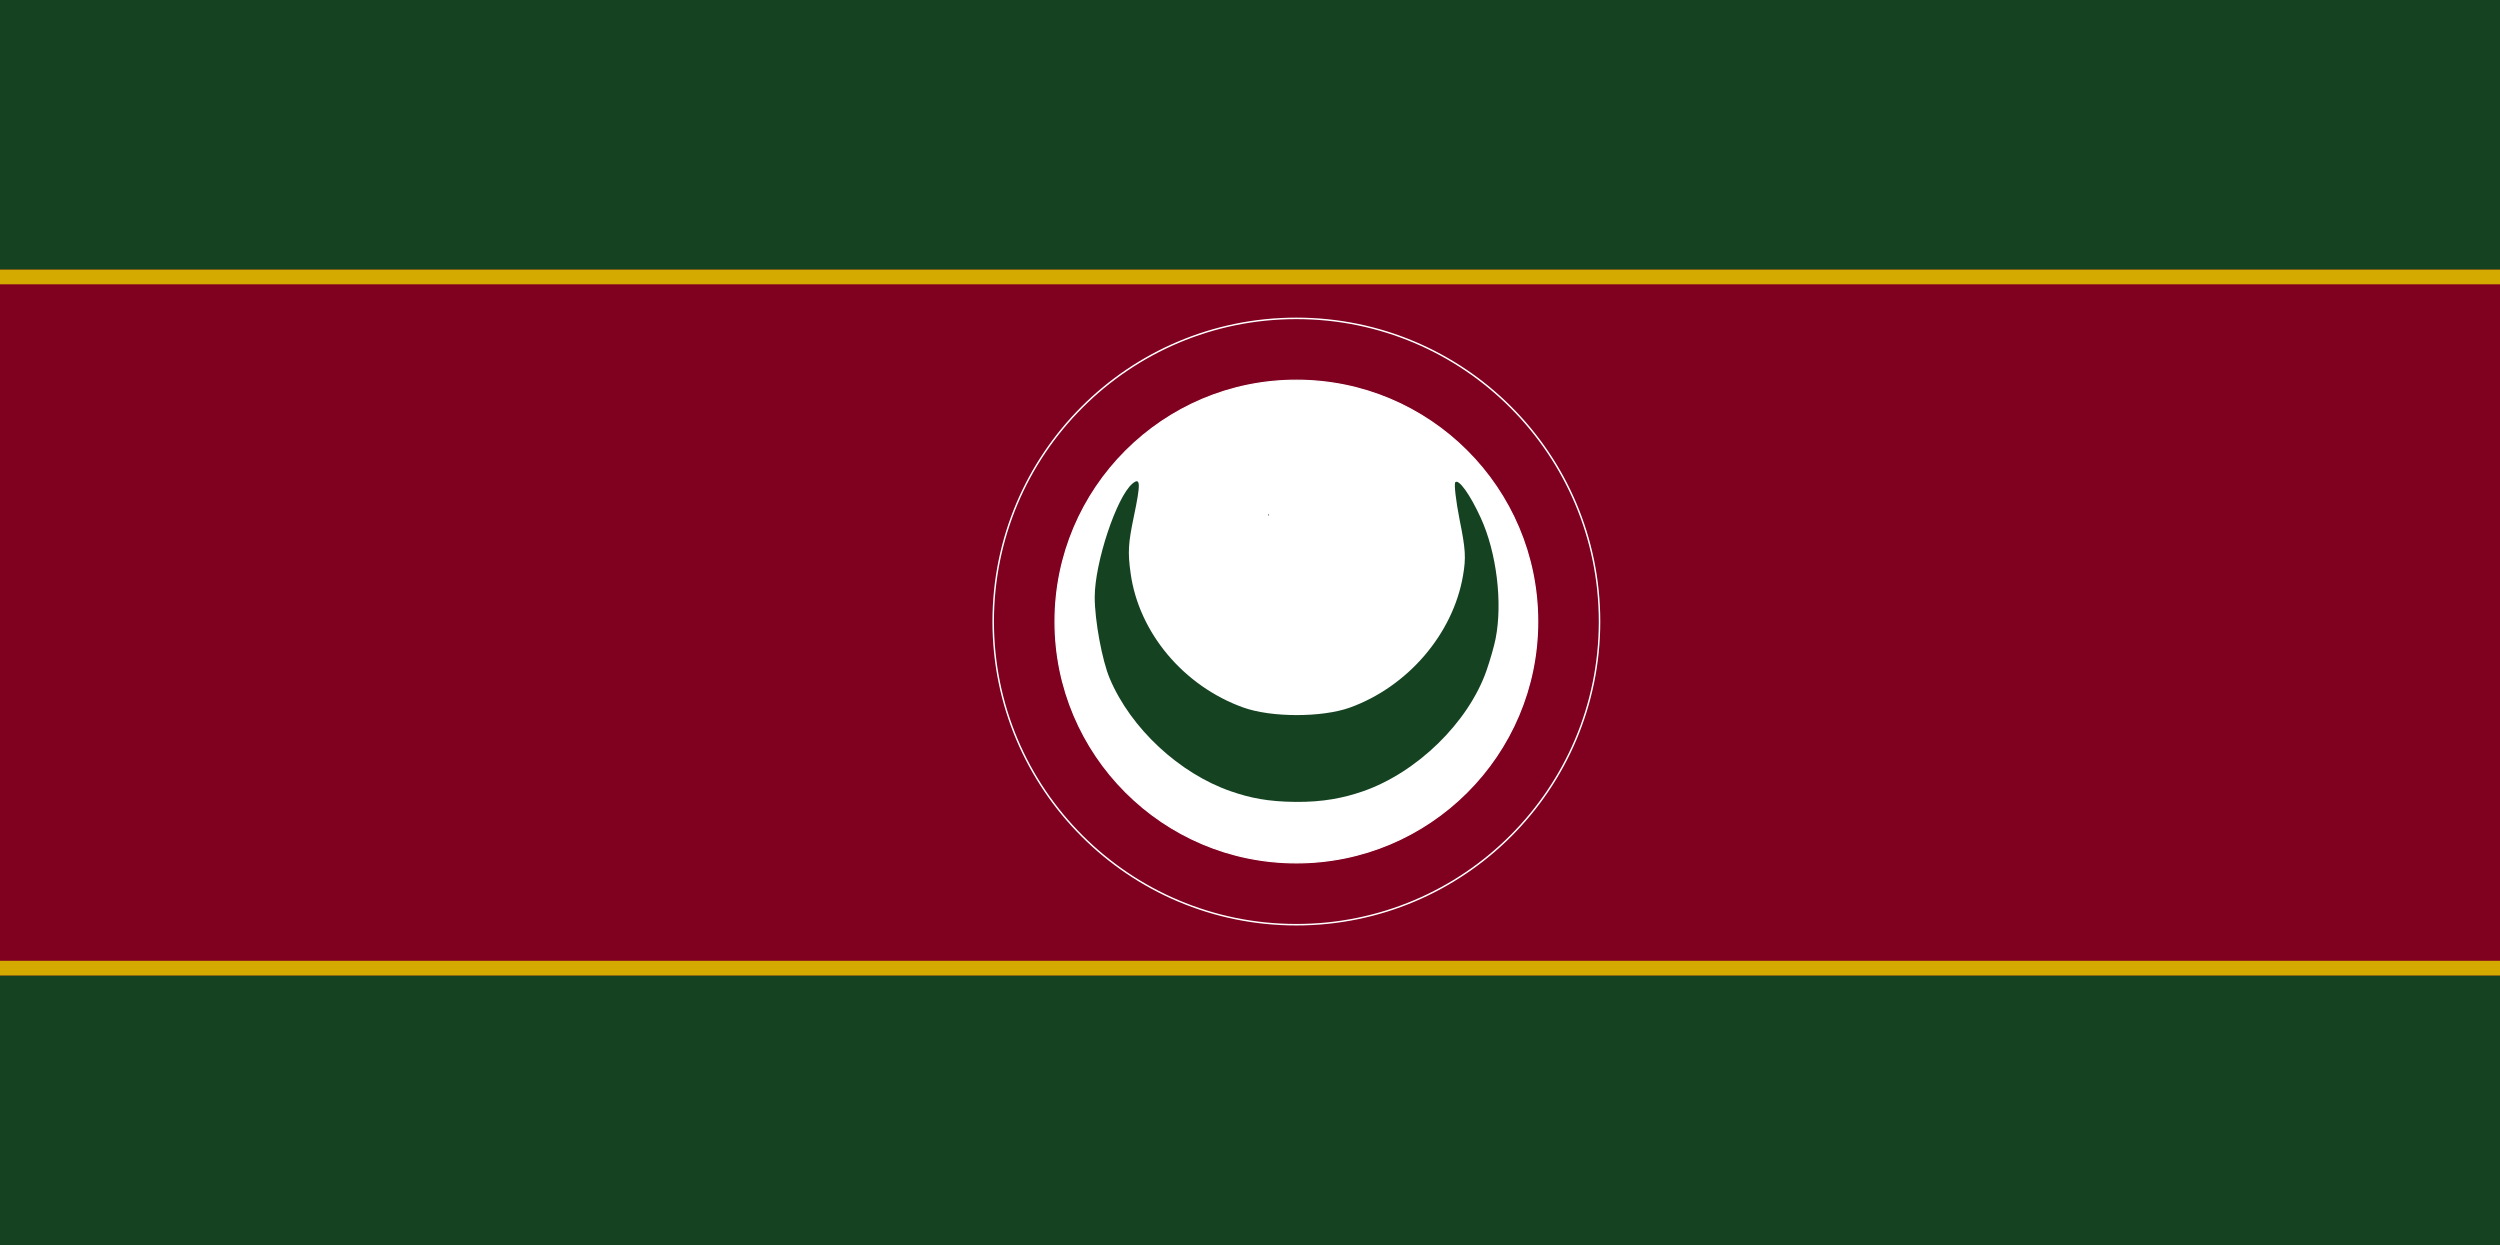
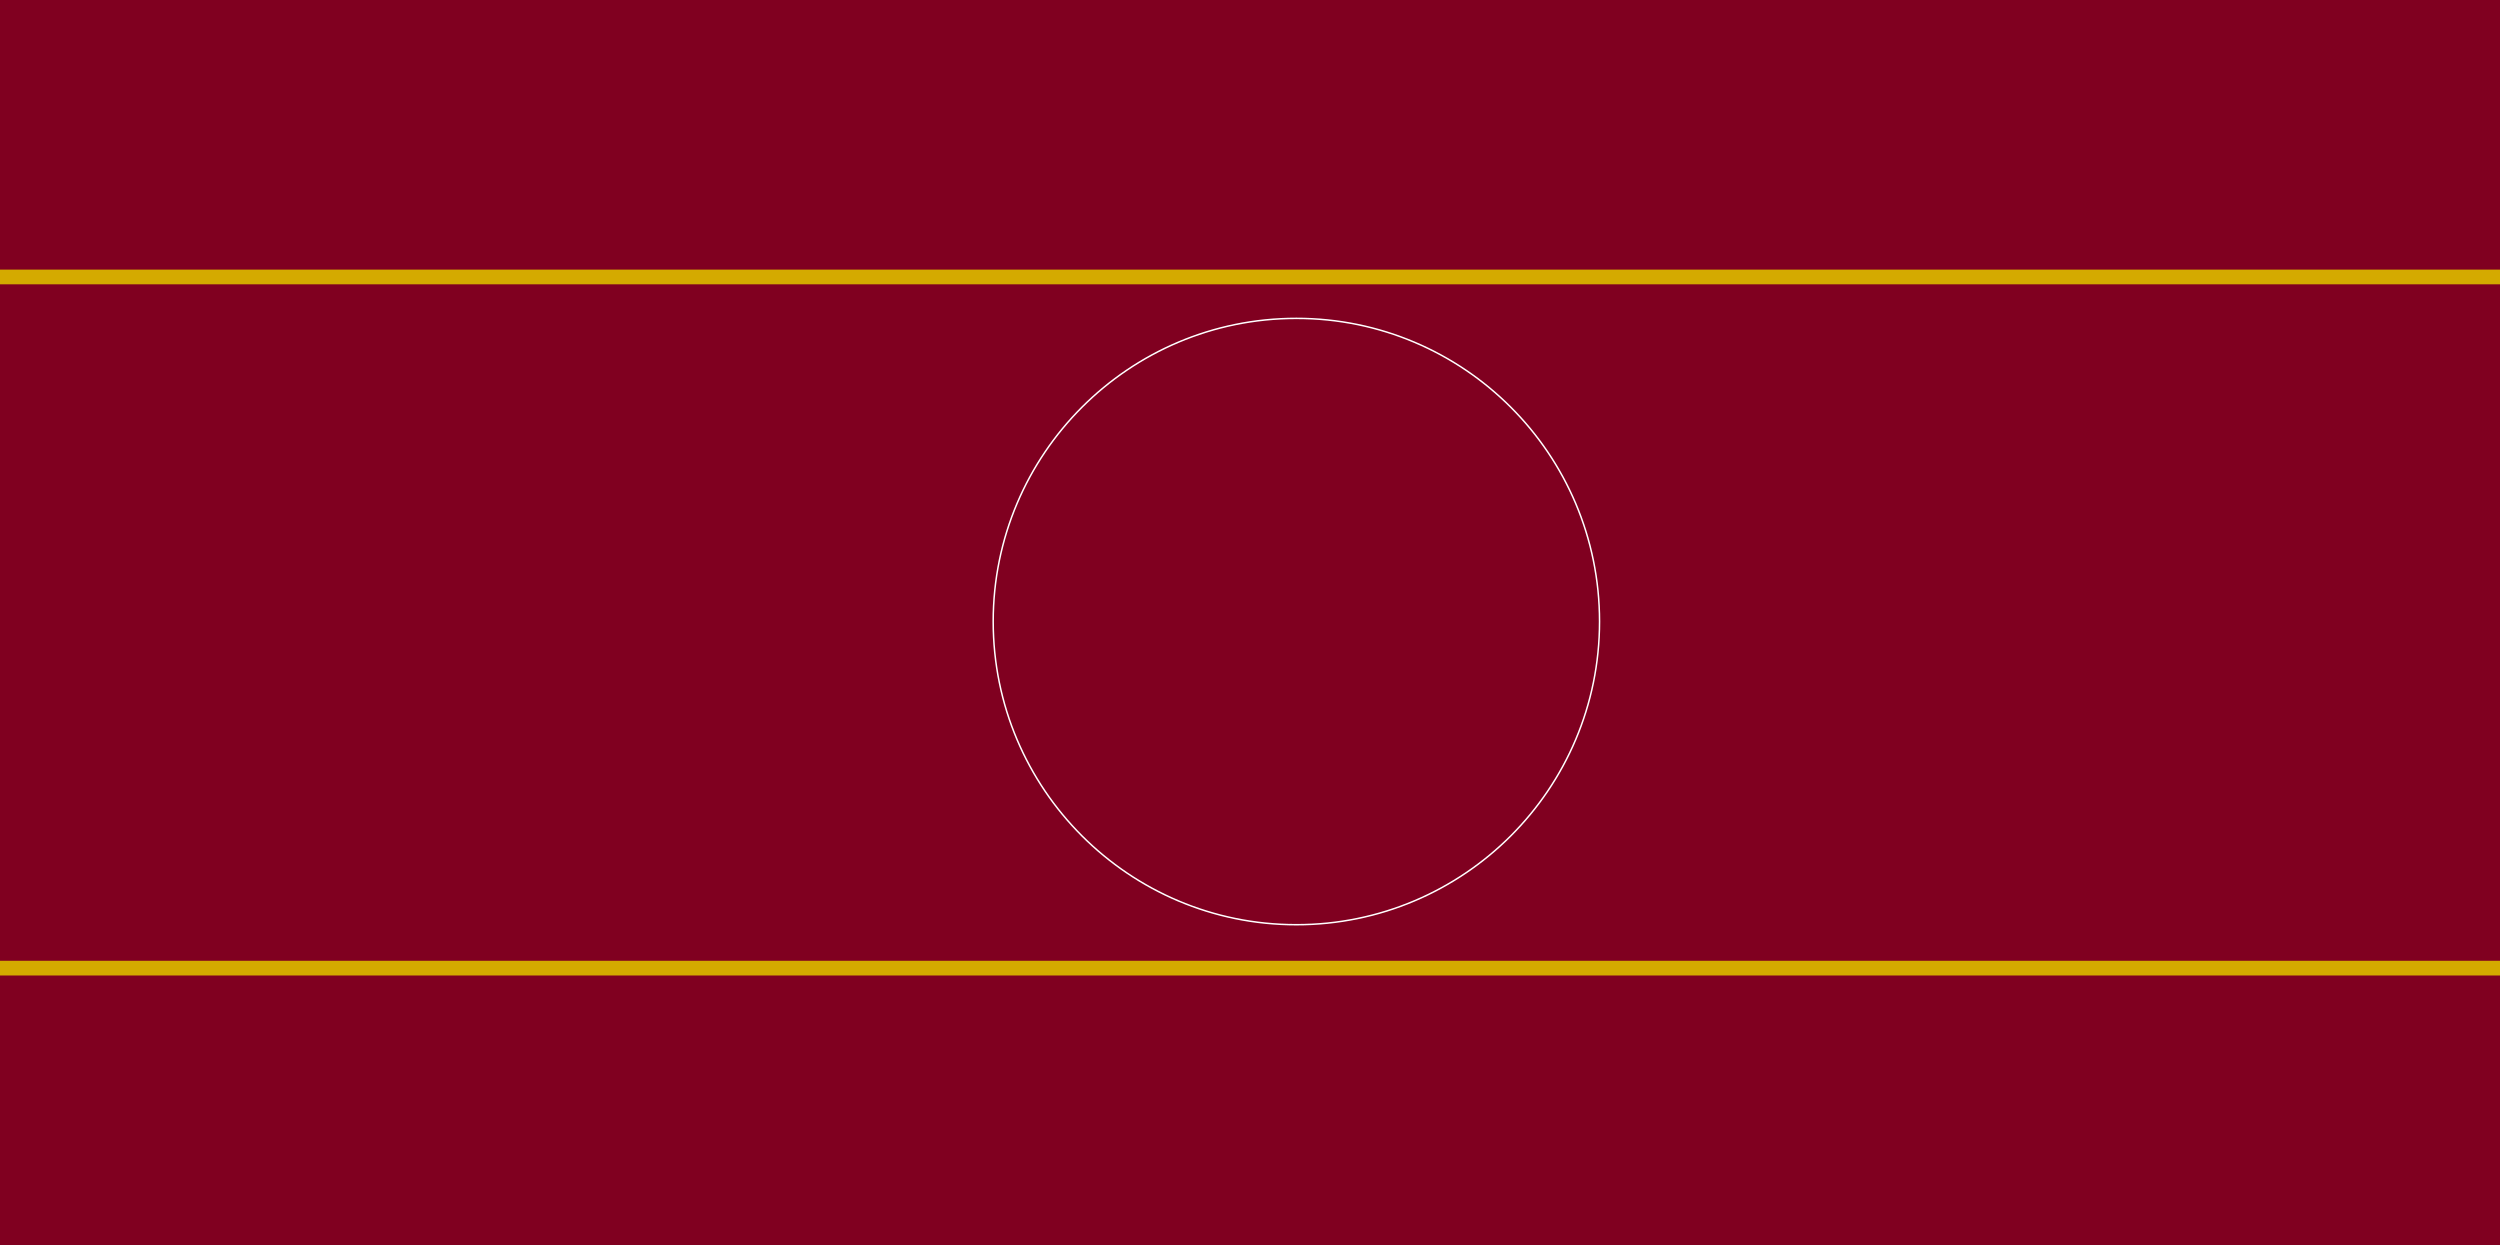
<svg xmlns="http://www.w3.org/2000/svg" height="254mm" viewBox="0 0 510 254" width="510mm">
  <rect x="0" y="0" width="510" height="254" fill="#808080" stroke="none" />
  <path d="m.132.132h509.736v253.736h-509.736z" fill="#800020" stroke="#800020" stroke-width=".264" />
  <g>
-     <path d="m0 199h510v55h-510z" fill="#154322" stroke-width=".621" />
-     <path d="m0 0h510v55h-510z" fill="#154322" stroke-width=".621" />
    <g fill="#d4aa00" stroke-width=".145">
      <path d="m0 55h510v3h-510z" />
      <path d="m0 196h510v3h-510z" />
    </g>
  </g>
  <g fill="#008000" stroke="#fff">
    <circle cx="264.459" cy="126.795" fill="#800020" r="61.846" stroke-width=".308" />
-     <circle cx="264.459" cy="126.795" fill="#fff" r="49.228" stroke-width=".245" />
  </g>
-   <path d="m157.6 0c-17.9 0-48.8 5.7-62.7 11.6-38.3 16.2-73.1 53.6-86.8 93.4-5 14.5-7.9 28.2-8.1 49.6-.2 21.3 3.1 37.2 8.1 51.7 14.4 41.7 53 81.3 93 95.3 7.8 2.7 18.8 5.9 24.5 7 27.7 5.5 66.4.8 93-11.4 18-8.2 30.2-17 27.5-19.6-1.2-1.1-14.2.4-28.9 3.3-22.8 4.6-29.2 5-43.1 2.6-44.8-7.7-85.4-42.5-101.5-87.1-7.7-21.5-7.7-60.5.1-82.1 16.5-45.9 57.7-80.5 103.6-86.7 15.9-2.2 22.7-1.8 43.3 2.5 25.7 5.4 30.6 5.2 25.4-1.1-10.3-12.2-60.8-29-87.4-29zm64.2 133.5c-.5 0-.9.1-1.4.1.1.2.2.4.3.7.3-.3.7-.5 1-.7zm56.3 74.4s.1 0 .1.1c0 0 0 0 0-.1z" fill="#154322" transform="matrix(0 -.265 .265 0 223.322 163.589)" />
</svg>